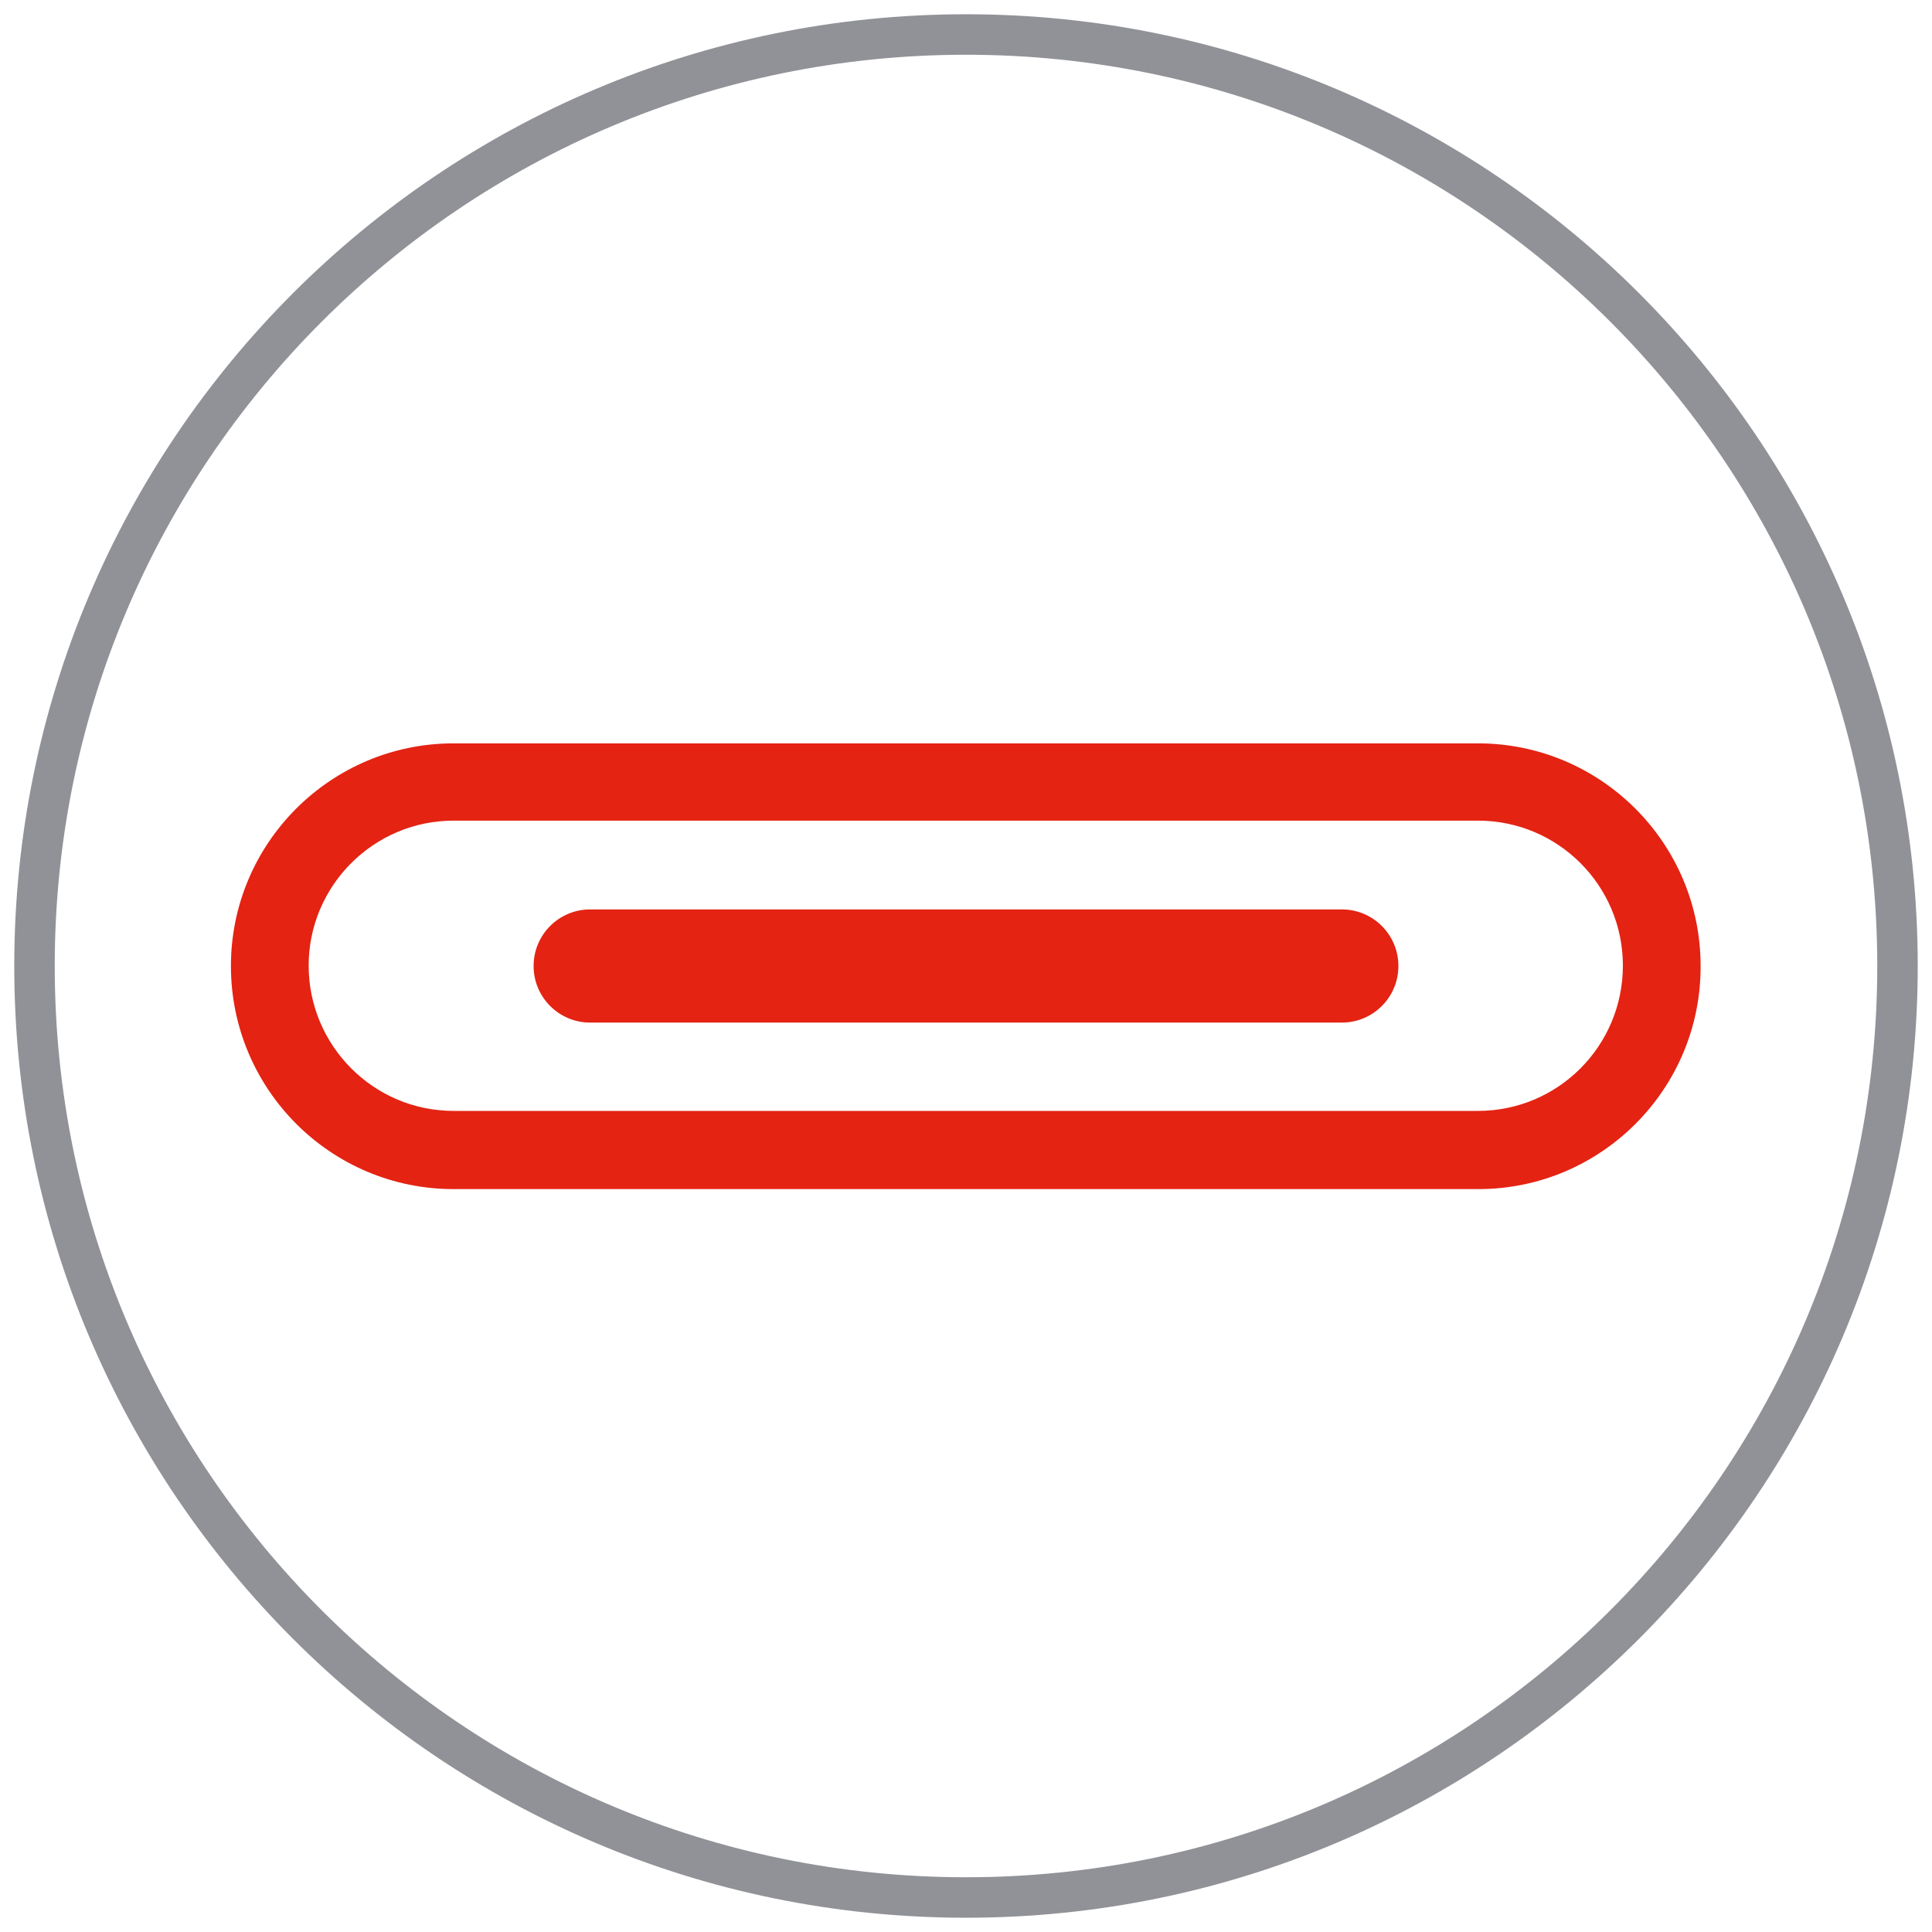
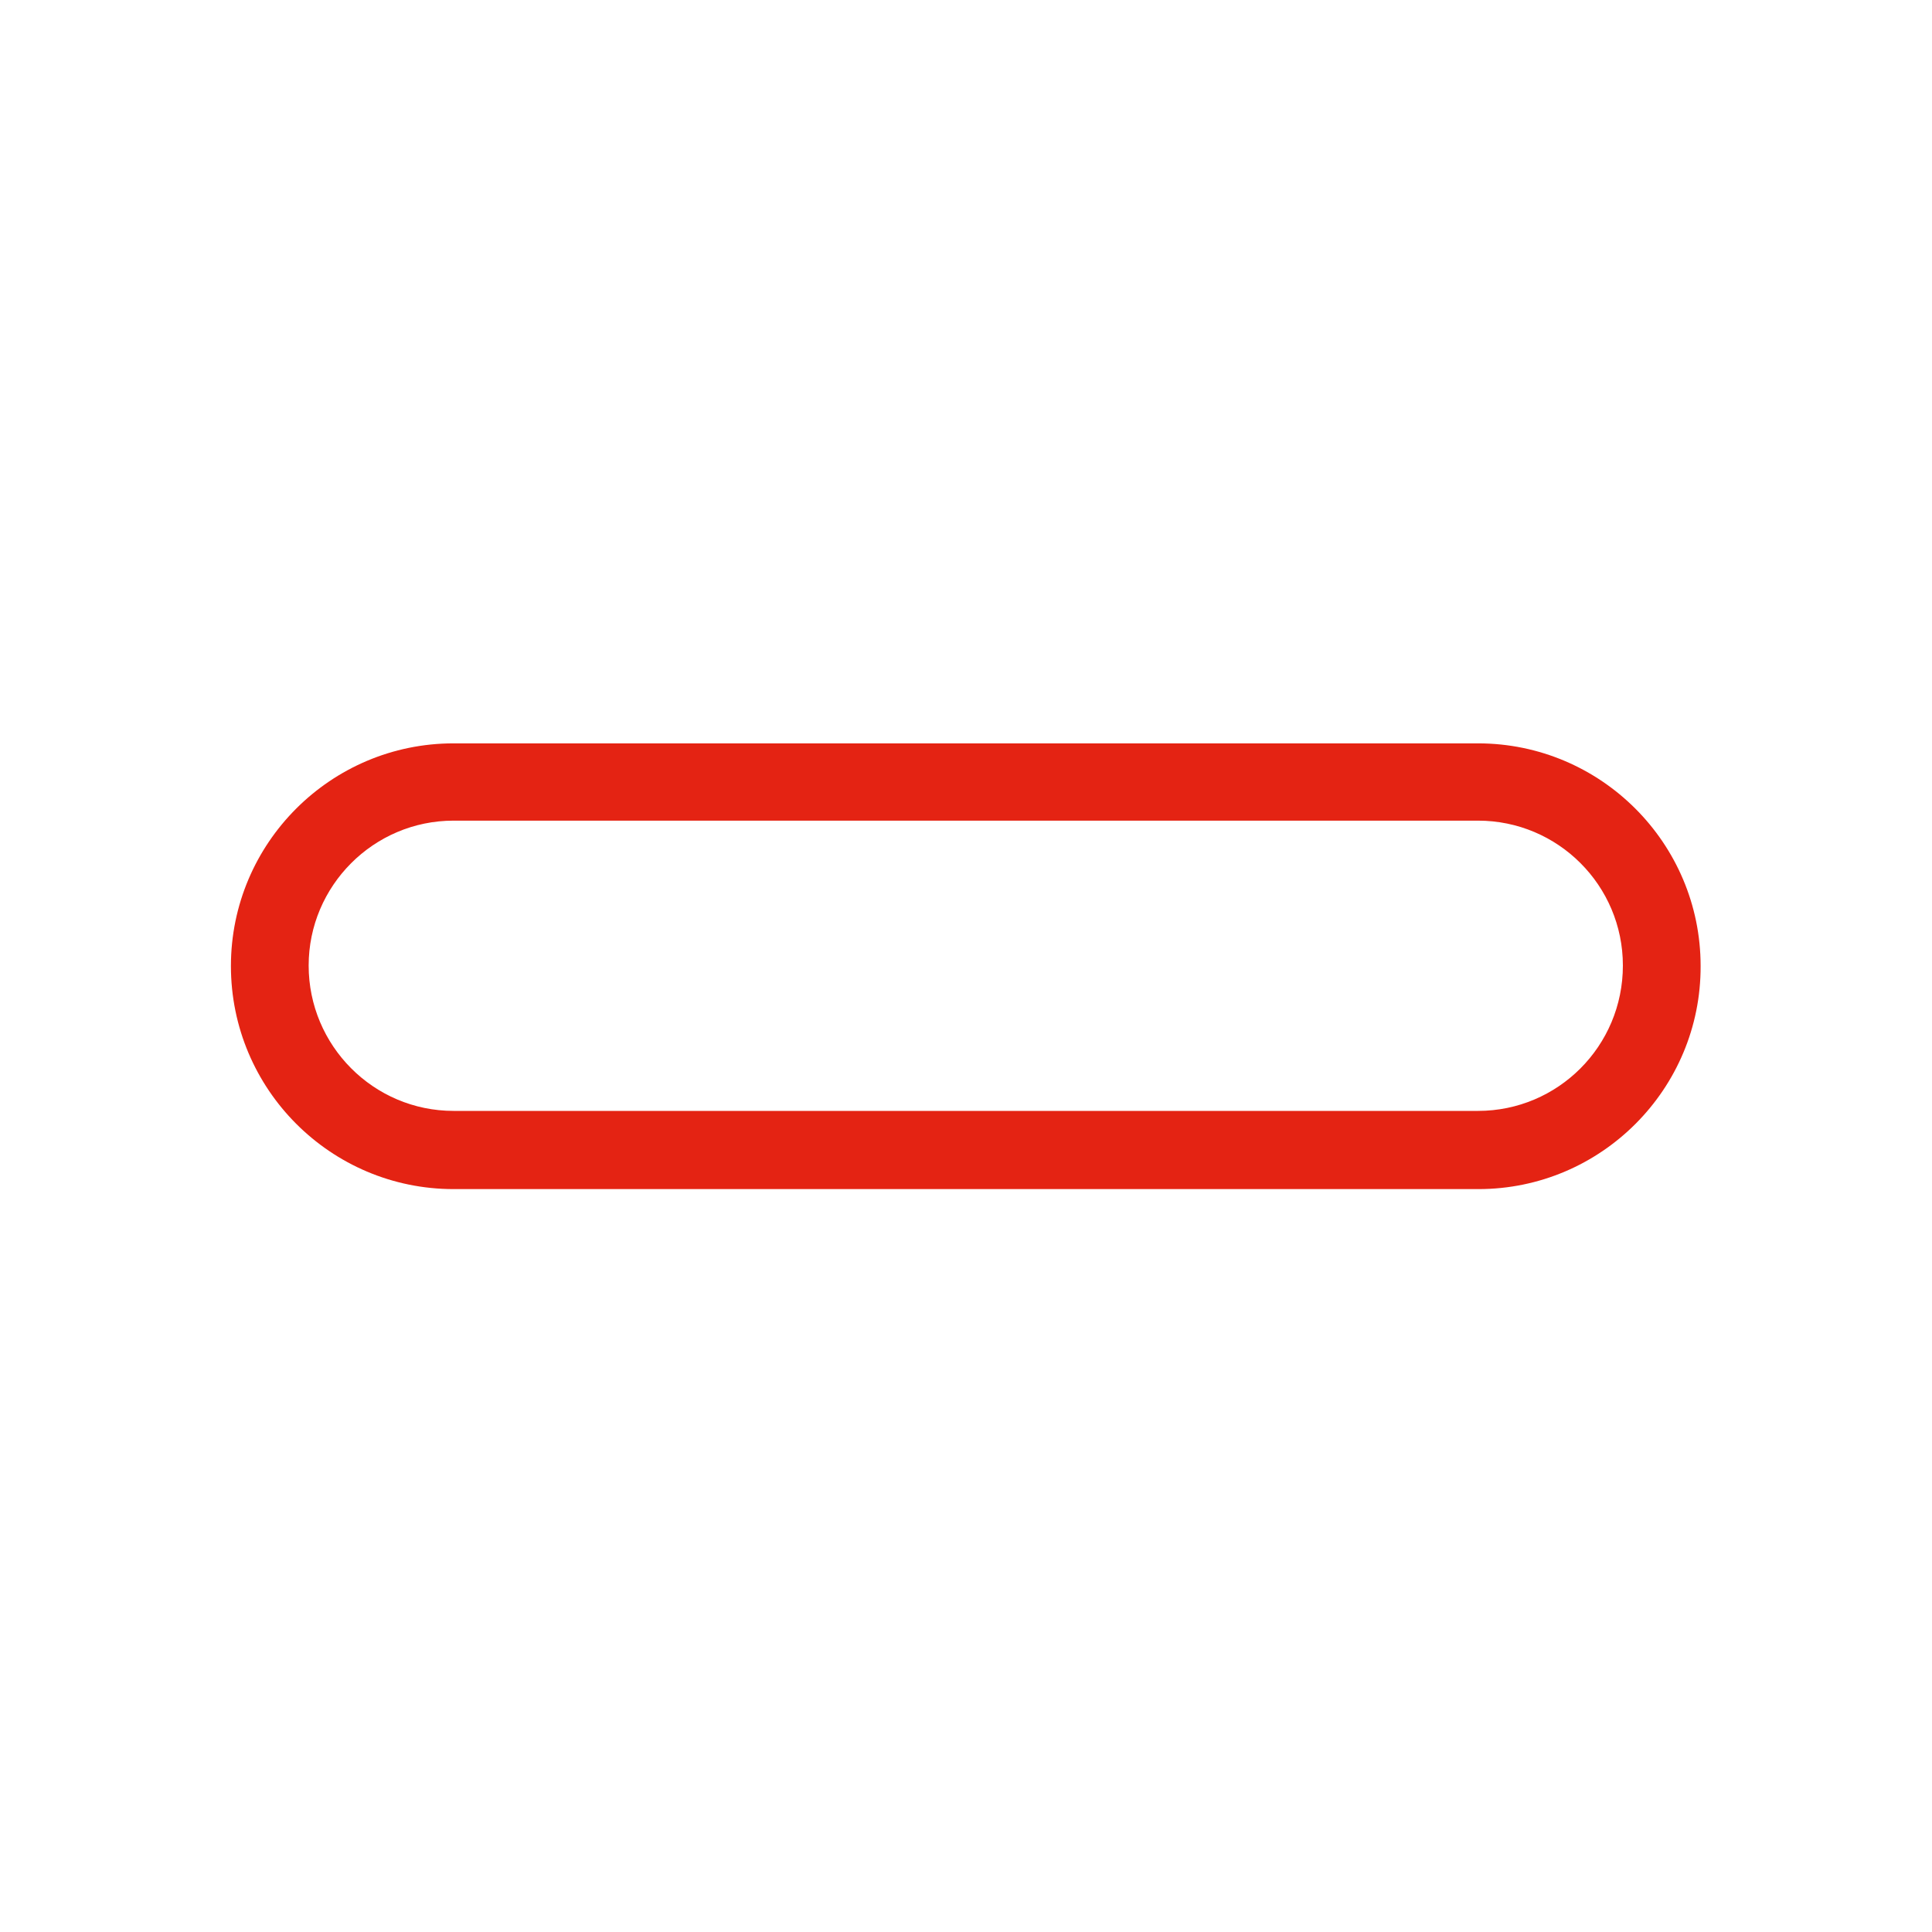
<svg xmlns="http://www.w3.org/2000/svg" version="1.1" id="Calque_1" x="0px" y="0px" viewBox="0 0 42 42" style="enable-background:new 0 0 42 42;" xml:space="preserve">
  <style type="text/css">
	.st0{fill:none;stroke:#919297;stroke-width:0.88;stroke-miterlimit:10;}
	.st1{fill:#E21614;}
	.st2{fill:none;stroke:#E21614;stroke-width:1.255;stroke-linecap:round;stroke-linejoin:round;stroke-miterlimit:10;}
	.st3{fill:none;stroke:#7E8088;stroke-width:0.749;stroke-miterlimit:10;}
	.st4{fill:#E21619;}
	.st5{fill:none;stroke:#E21614;stroke-width:0.285;stroke-miterlimit:10;}
	.st6{fill:none;stroke:#E30613;stroke-width:1.408;stroke-linecap:round;stroke-linejoin:round;stroke-miterlimit:10;}
	.st7{fill:none;stroke:#E21619;stroke-width:0.612;stroke-miterlimit:10;}
	.st8{fill:none;}
	.st9{fill:#E42313;}
</style>
  <g>
-     <path class="st0" d="M41.25,21c0,11.18-9.07,20.25-20.25,20.25C9.82,41.25,0.75,32.18,0.75,21C0.75,9.82,9.82,0.75,21,0.75   C32.18,0.75,41.25,9.82,41.25,21" />
    <path class="st9" d="M32.14,25.85H9.86c-2.67,0-4.84-2.17-4.84-4.85c0-2.67,2.17-4.84,4.84-4.84h22.27c2.67,0,4.84,2.17,4.84,4.84   C36.98,23.67,34.81,25.85,32.14,25.85 M9.86,17.84c-1.74,0-3.15,1.42-3.15,3.15c0,1.74,1.41,3.16,3.15,3.16h22.27   c1.74,0,3.15-1.41,3.15-3.16c0-1.74-1.41-3.15-3.15-3.15H9.86z" />
-     <path class="st9" d="M29.17,19.77H12.83c-0.68,0-1.23,0.55-1.23,1.23v0c0,0.68,0.55,1.23,1.23,1.23h16.34   c0.68,0,1.23-0.55,1.23-1.23v0C30.4,20.32,29.85,19.77,29.17,19.77" />
  </g>
</svg>